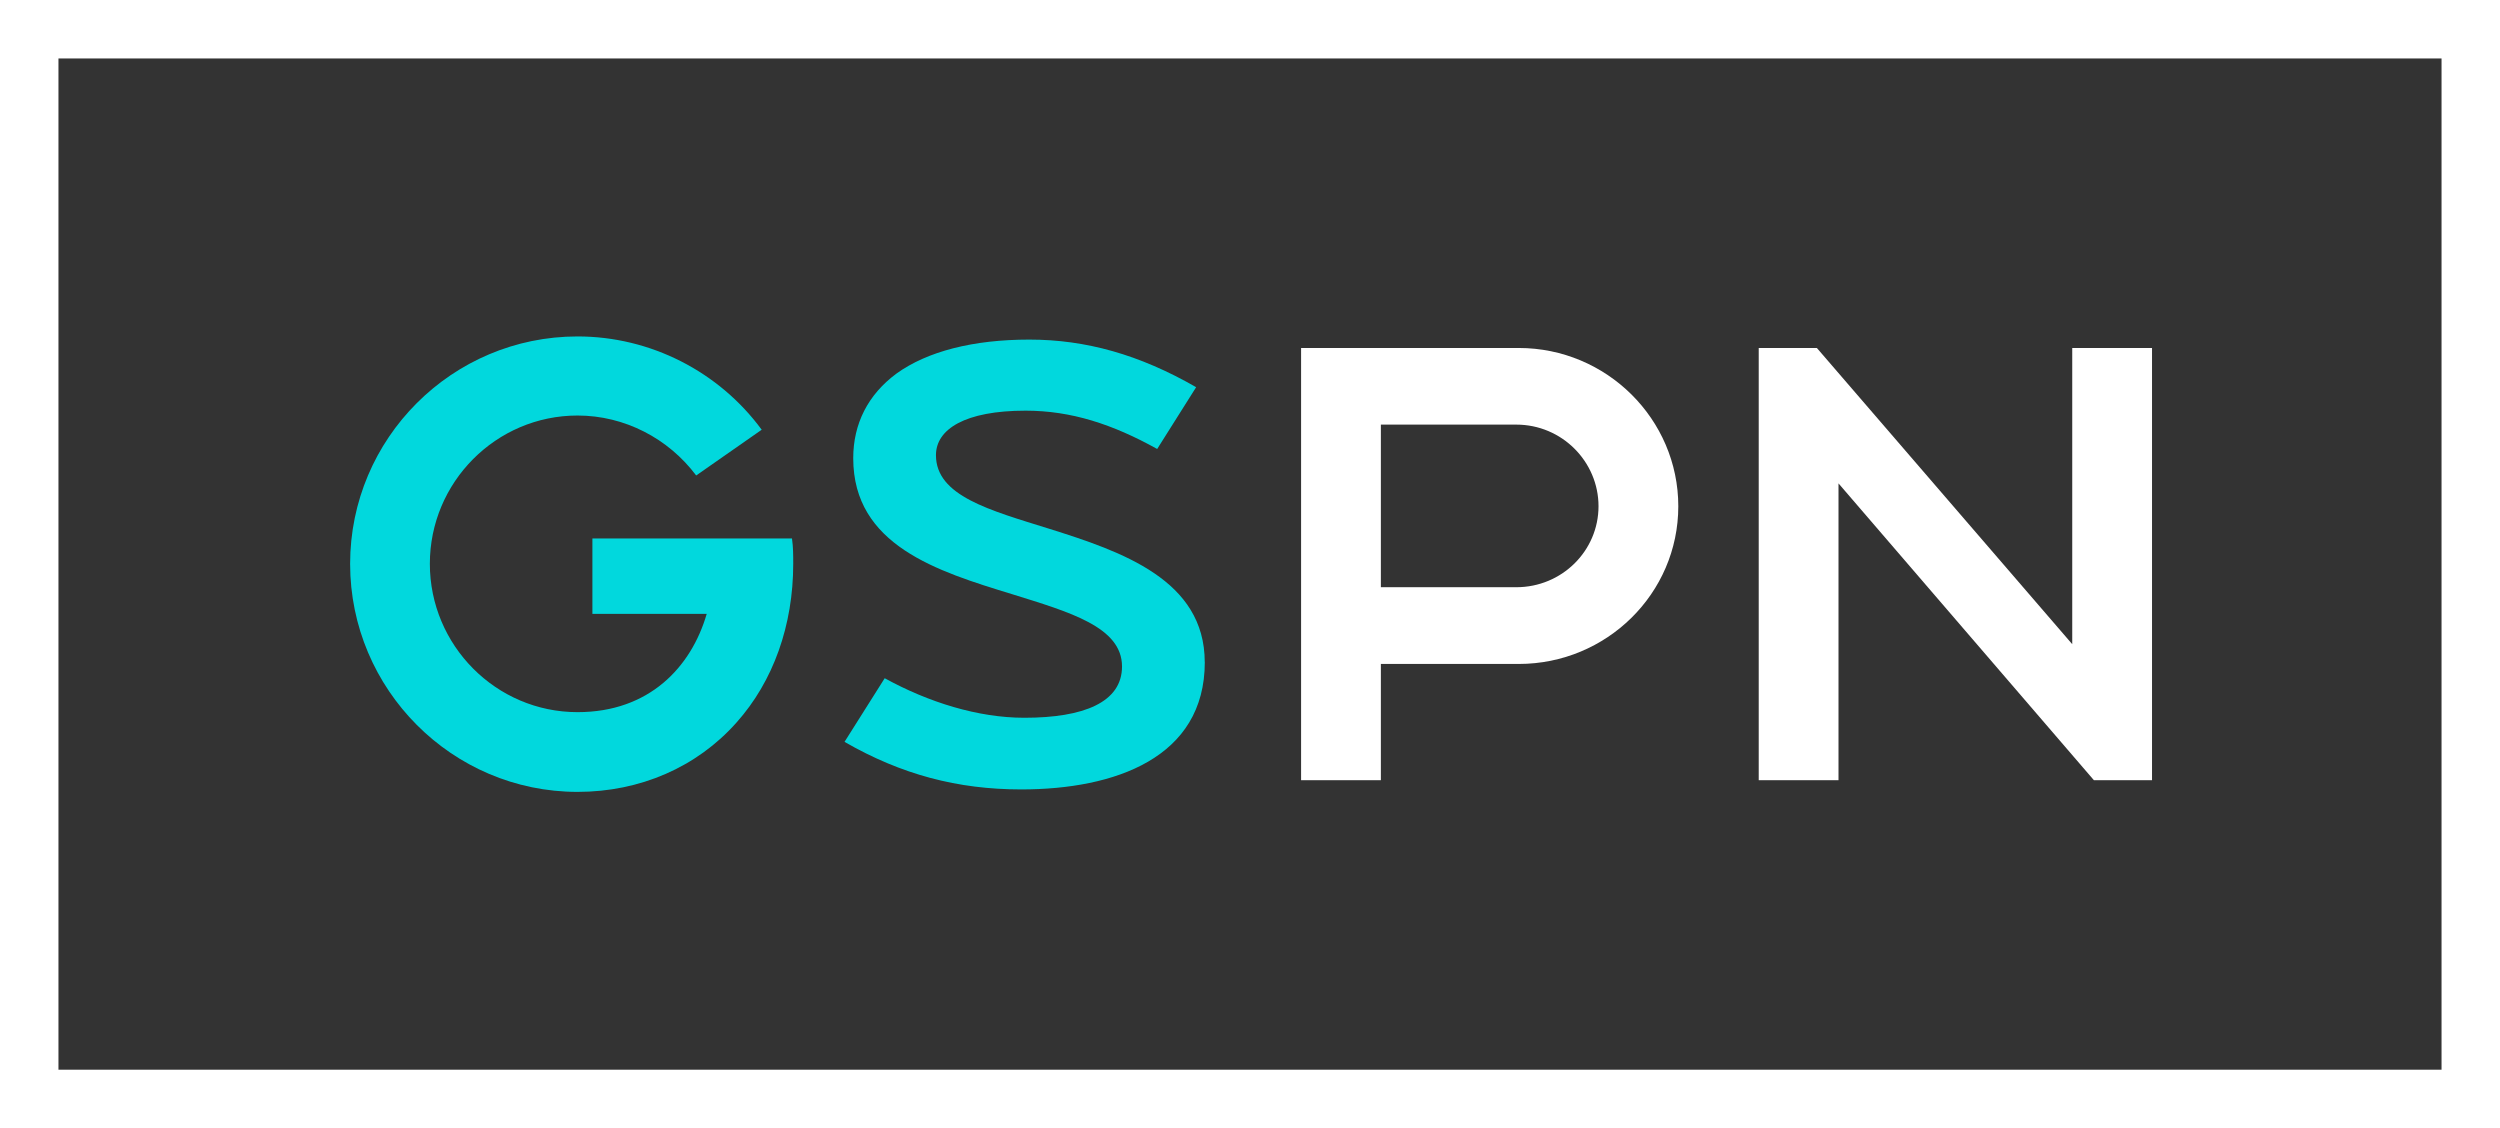
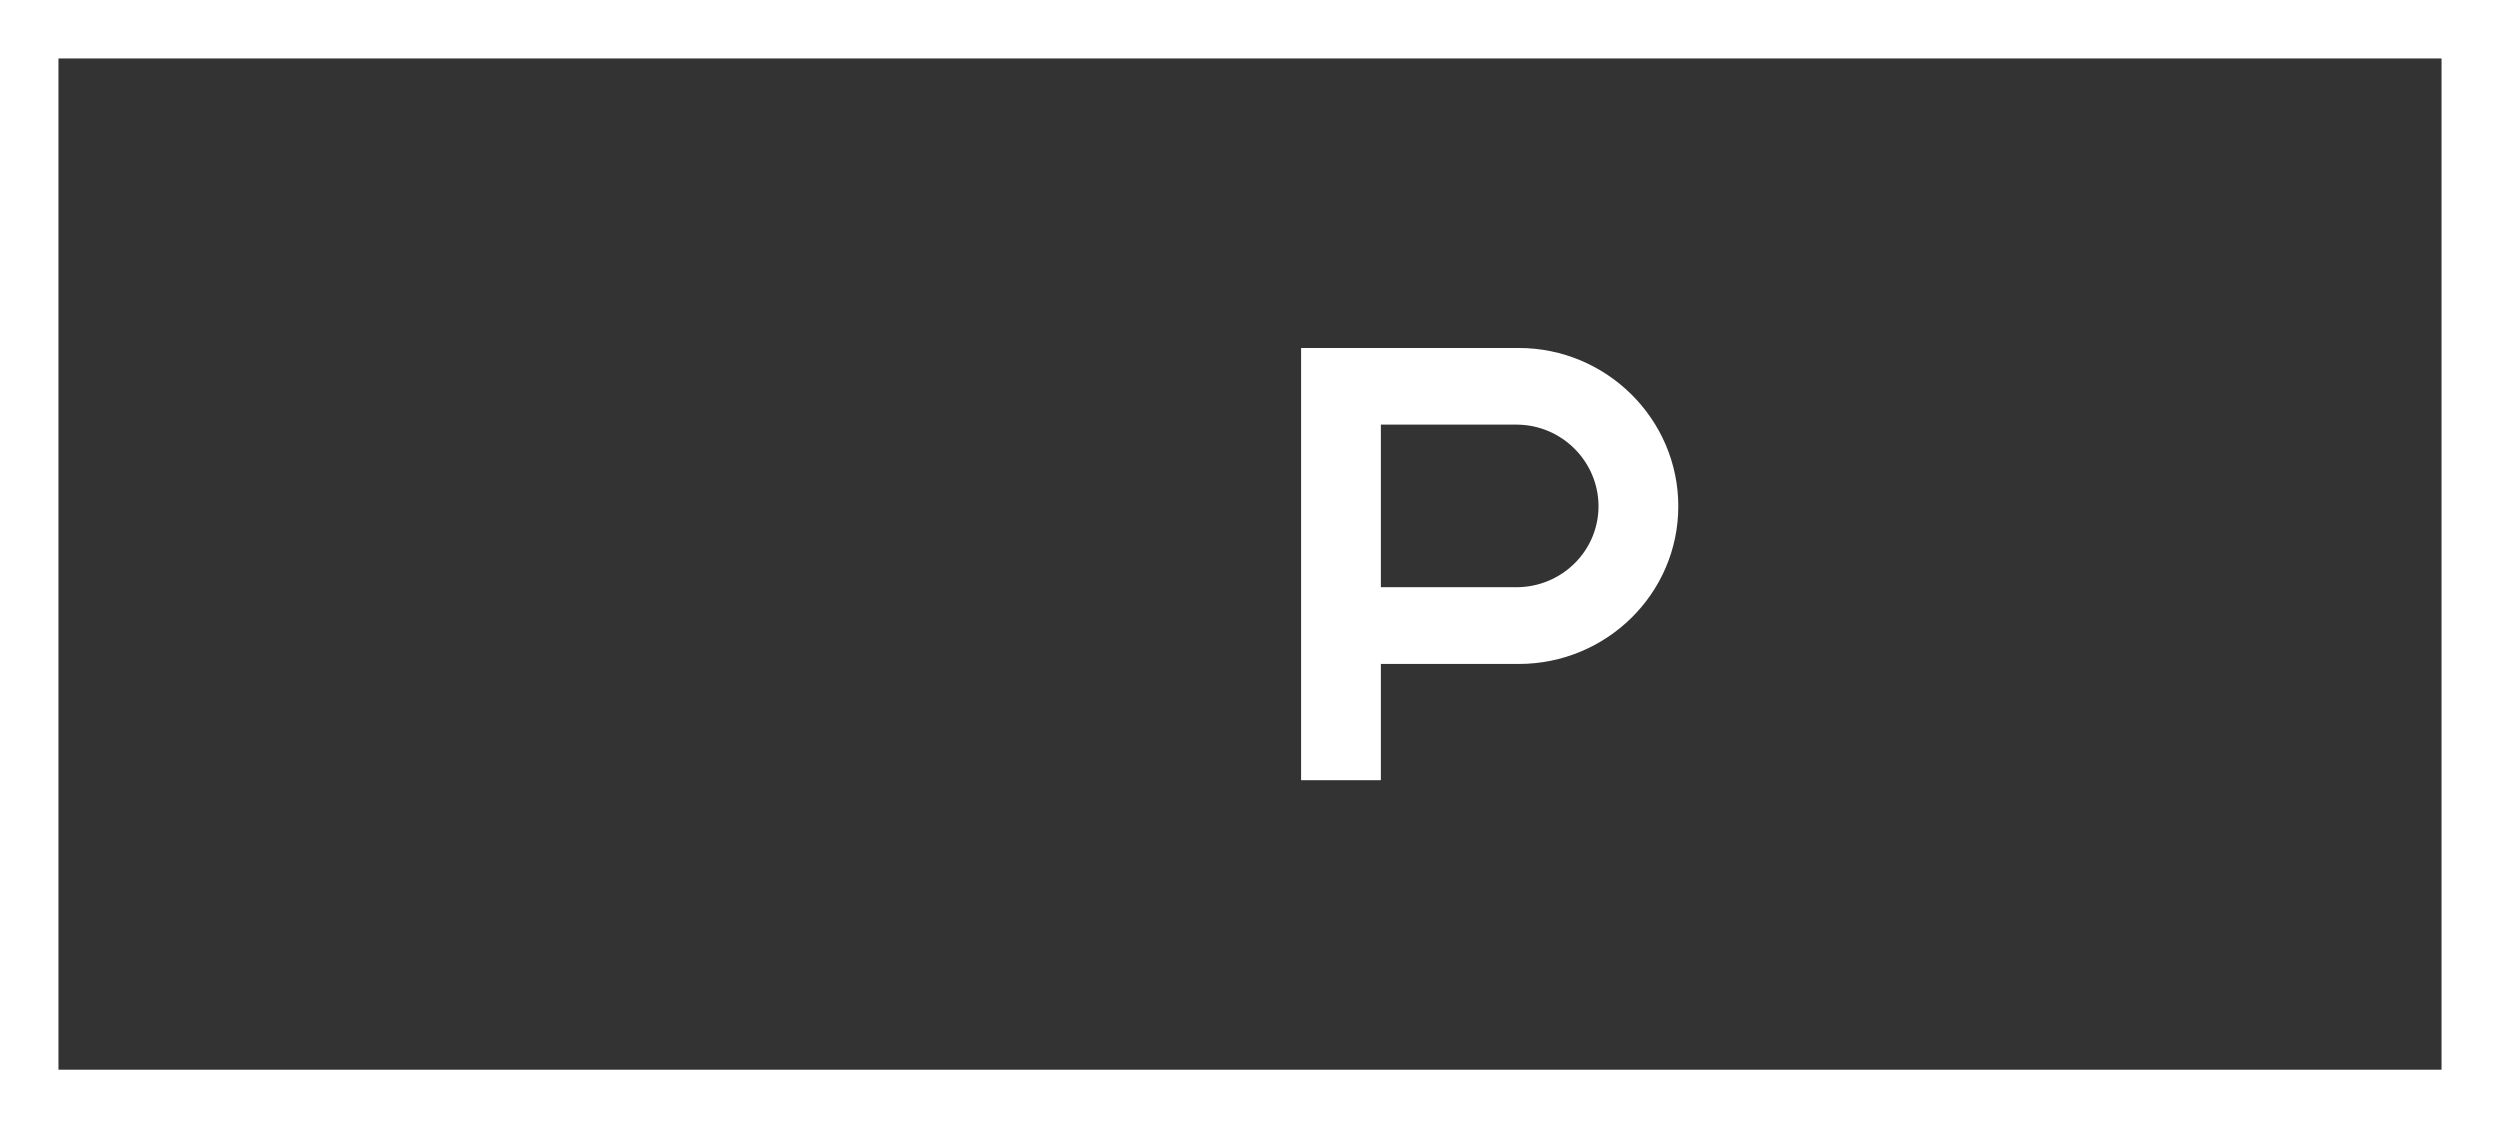
<svg xmlns="http://www.w3.org/2000/svg" id="Artwork" viewBox="0 0 467.84 211.12">
  <rect x="0" y="0" width="467.84" height="211.12" fill="#333333" stroke="none" />
  <defs>
    <style>.cls-1{fill:#fff;}.cls-2{fill:#01d8dd;}</style>
  </defs>
  <g>
    <path class="cls-1" d="M467.84,211.12H0V0H467.84V211.12ZM10.94,200.18H456.9V10.94H10.94V200.18Z" />
    <g>
      <path class="cls-1" d="M314.07,94.74c0,16.32-13.42,29.51-29.86,29.51h-25.8v21.76h-14.93V65.12h40.73c16.43,0,29.86,13.31,29.86,29.62Zm-14.93,0c0-8.33-6.83-15.28-15.39-15.28h-25.34v30.43h25.34c8.56,0,15.39-6.83,15.39-15.16Z" />
-       <path class="cls-1" d="M402.72,146h-10.88l-47.79-55.54v55.54h-14.93V65.12h10.88l47.79,55.43v-55.43h14.93v80.88Z" />
    </g>
  </g>
  <g>
-     <path class="cls-2" d="M148.21,100.78c.23,1.62,.23,3.12,.23,4.74,0,11.45-3.7,21.97-10.64,29.72-7.4,8.33-18.04,12.95-29.72,12.95-23.48,0-42.56-19.2-42.56-42.67s19.08-42.56,42.56-42.56c13.65,0,26.48,6.59,34.46,17.46l-12.26,8.56c-5.2-6.94-13.42-11.22-22.2-11.22-15.26,0-27.64,12.49-27.64,27.75s12.38,27.76,27.64,27.76c13.42,0,21.28-8.44,24.17-18.39h-21.39v-14.11h37.35Z" />
-     <path class="cls-2" d="M225.46,123.91c0,17.93-16.88,23.82-34.35,23.82-11.91,0-22.44-2.78-33.07-8.9l7.52-11.91c8.21,4.51,17.46,7.4,26.14,7.4,11.1,0,18.27-2.89,18.27-9.6,0-7.4-9.83-10.18-20.58-13.53-13.99-4.28-29.72-9.14-29.72-25.44,0-6.48,2.78-11.91,8.09-15.84,5.78-4.16,14.34-6.36,24.86-6.36s20.58,2.78,31.22,8.91l-7.29,11.56c-8.33-4.63-16.08-7.17-24.63-7.17-11.33,0-16.77,3.47-16.77,8.33,0,7.63,10.06,10.29,21.16,13.76,13.65,4.28,29.14,9.6,29.14,24.98Z" />
-   </g>
+     </g>
</svg>